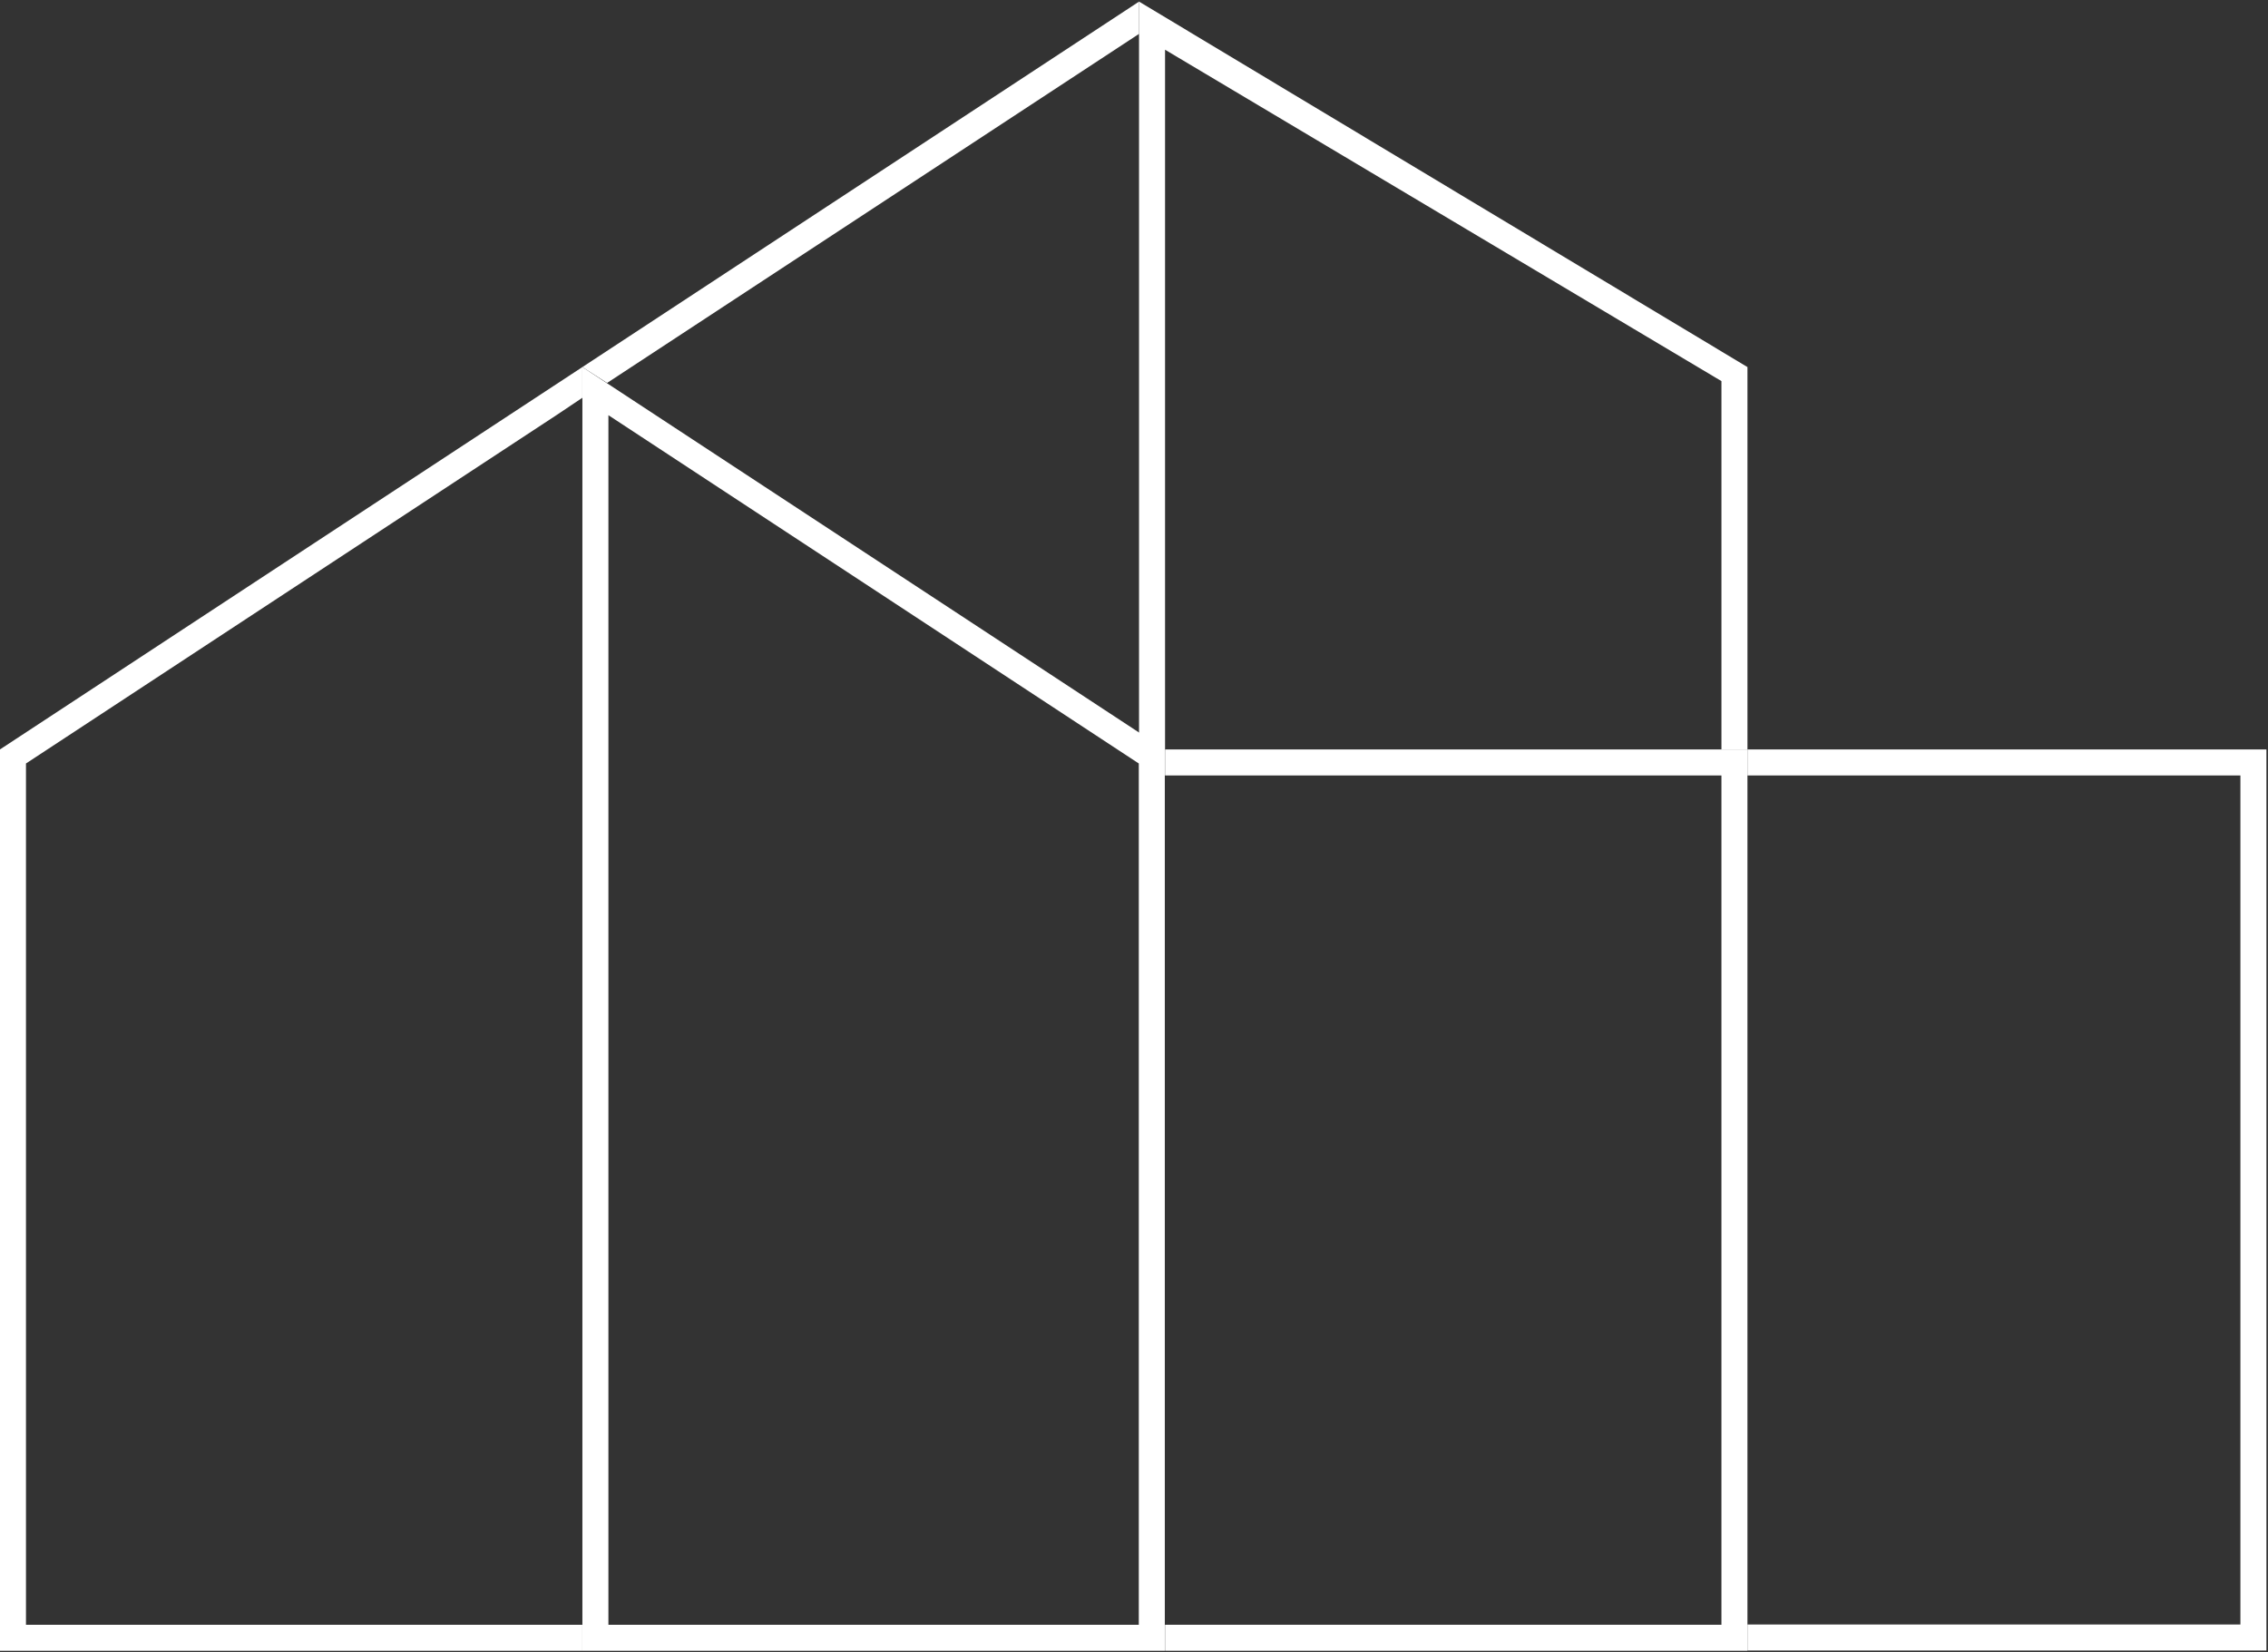
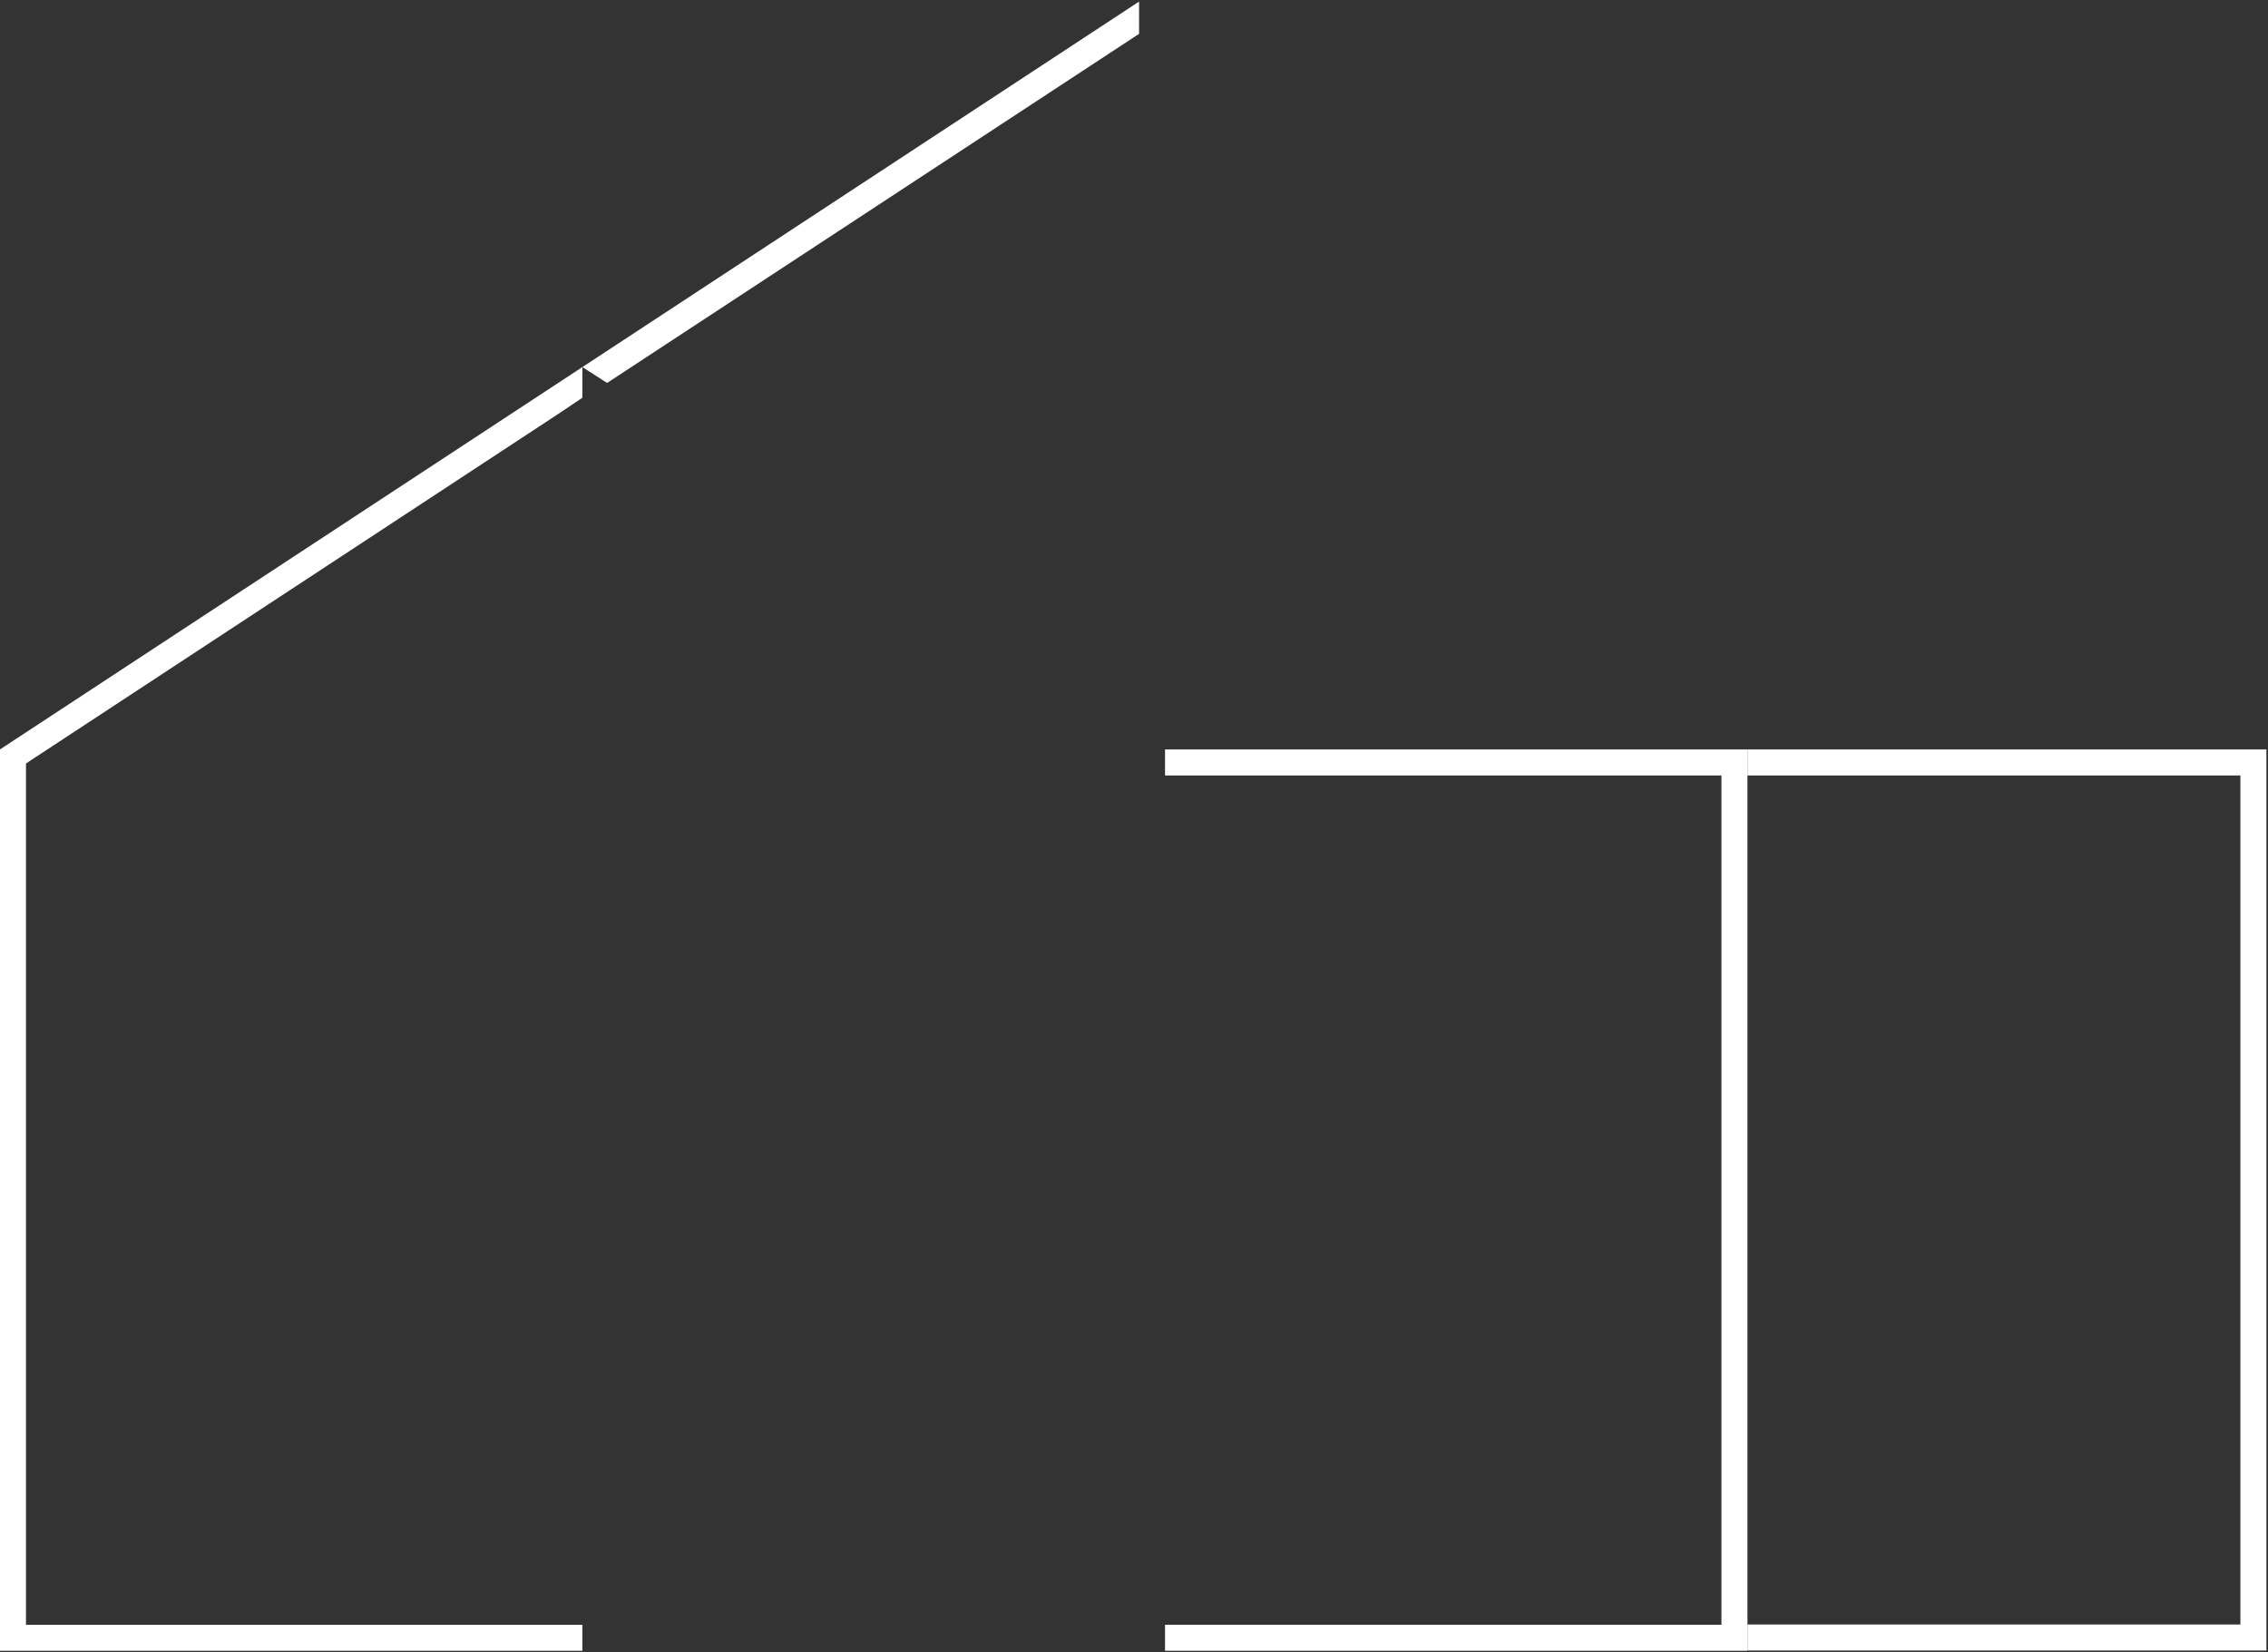
<svg xmlns="http://www.w3.org/2000/svg" width="593" height="432" viewBox="0 0 593 432" fill="none">
  <rect x="0" y="0" width="593" height="432" fill="#333333" stroke="none" />
  <path d="M6.792 424.818V199.627L145.47 108.557L152.272 104V95.975L-0.01 195.954V431.619H152.272V424.818H6.792Z" fill="white" />
  <path d="M304.615 195.955V202.756H450.095V424.819H304.615V431.62H456.897V195.955H304.615Z" fill="white" />
-   <path d="M456.899 95.976L297.816 0.417V195.955H304.618V13L450.098 99.649V195.955H456.899V95.976Z" fill="white" />
  <path d="M456.9 195.955V202.756H585.785V424.751H456.9V431.552H592.587V195.955H456.9Z" fill="white" />
-   <path d="M159.077 108.557L297.755 199.627V424.818H159.077V108.557ZM152.275 95.975V431.619H304.557V195.954L152.275 95.975Z" fill="white" />
  <path d="M152.275 95.976L297.823 0.417V8.851L158.737 100.125L152.275 95.976Z" fill="white" />
</svg>